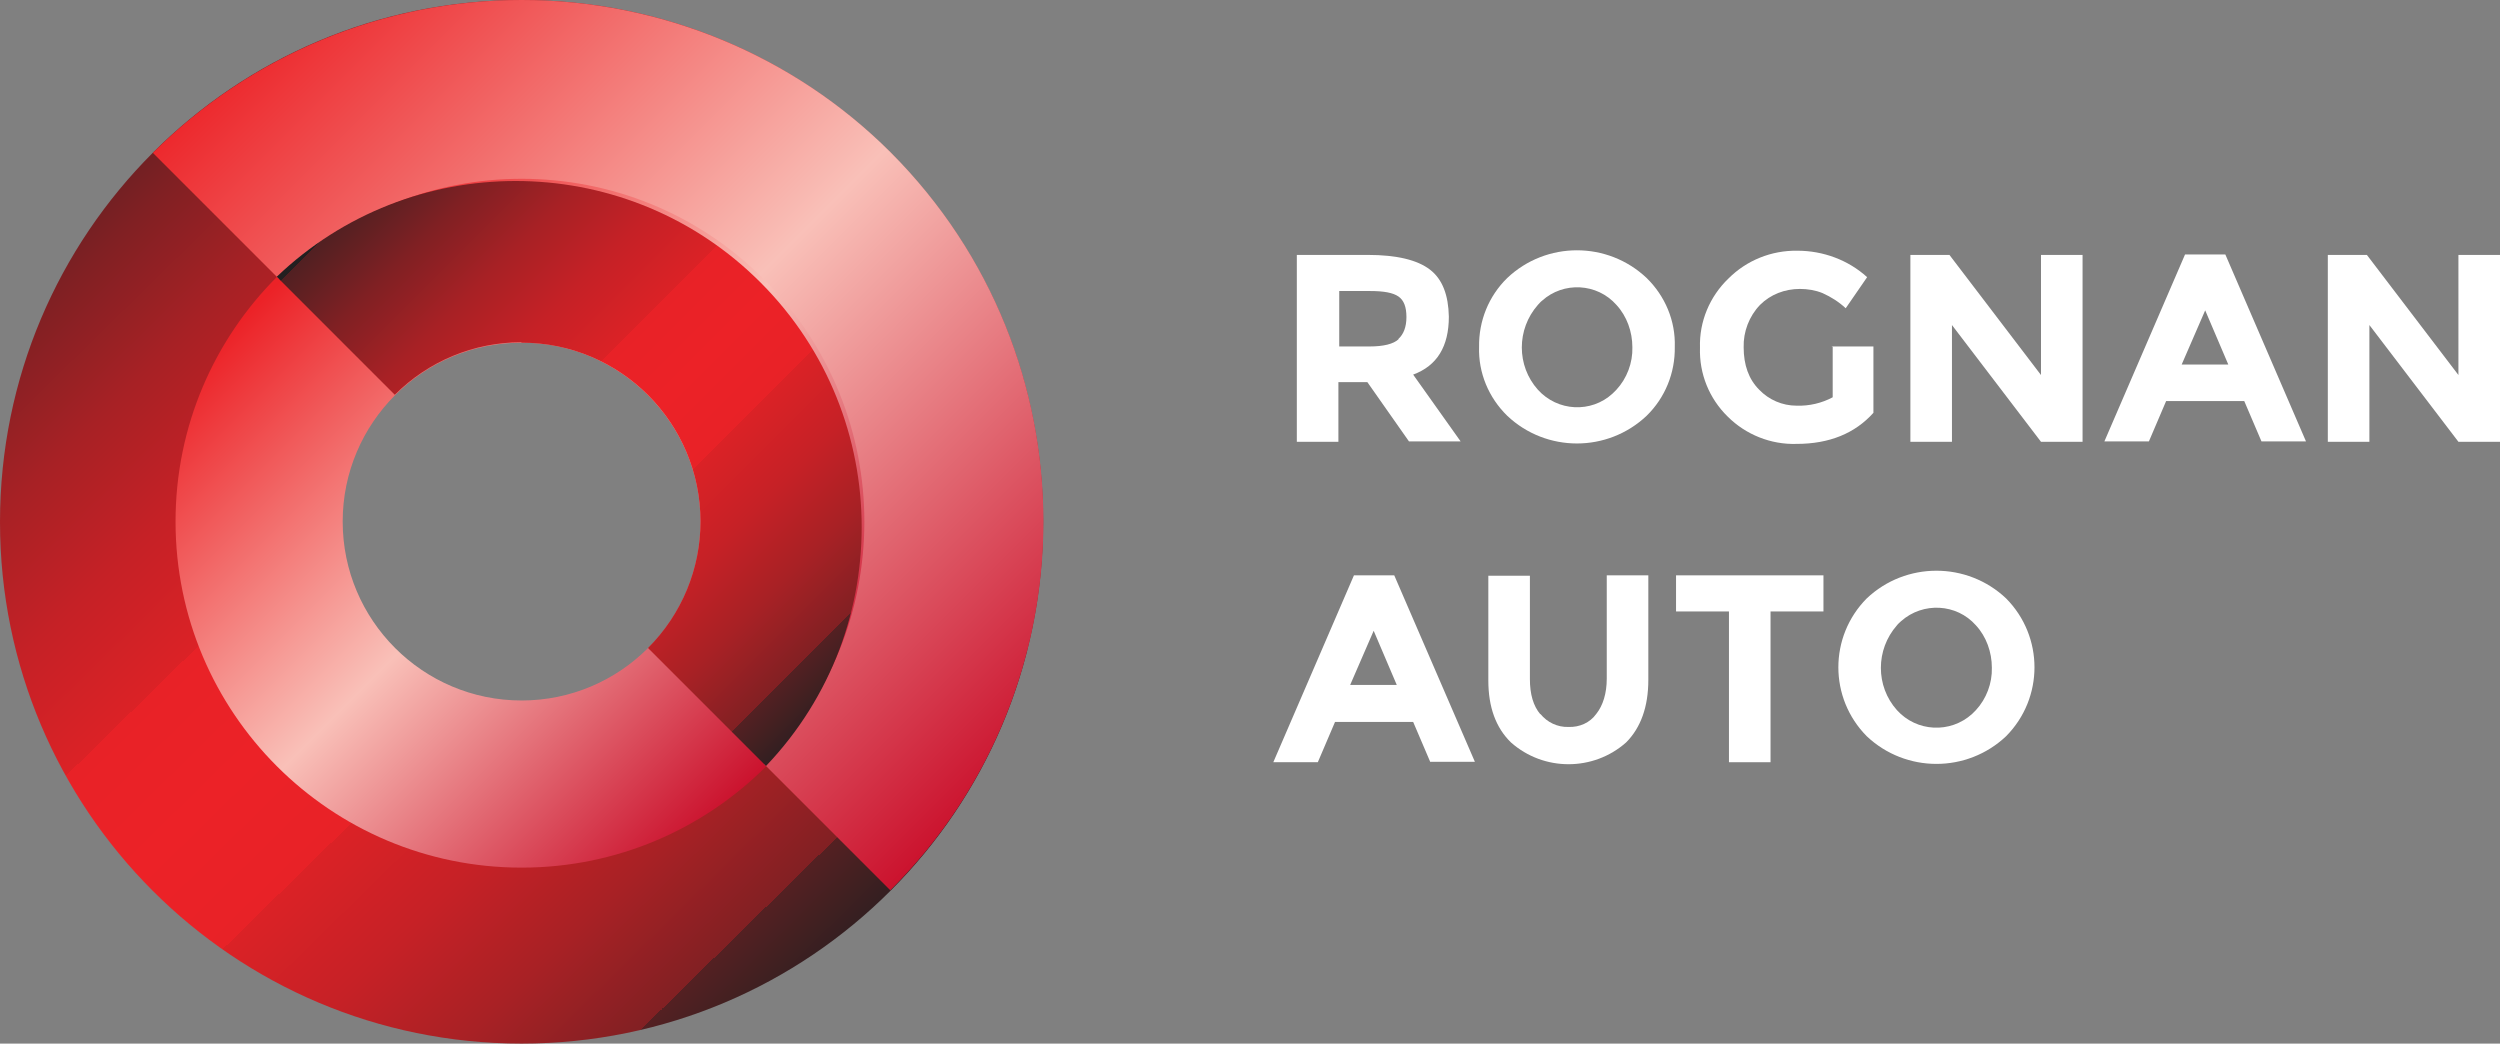
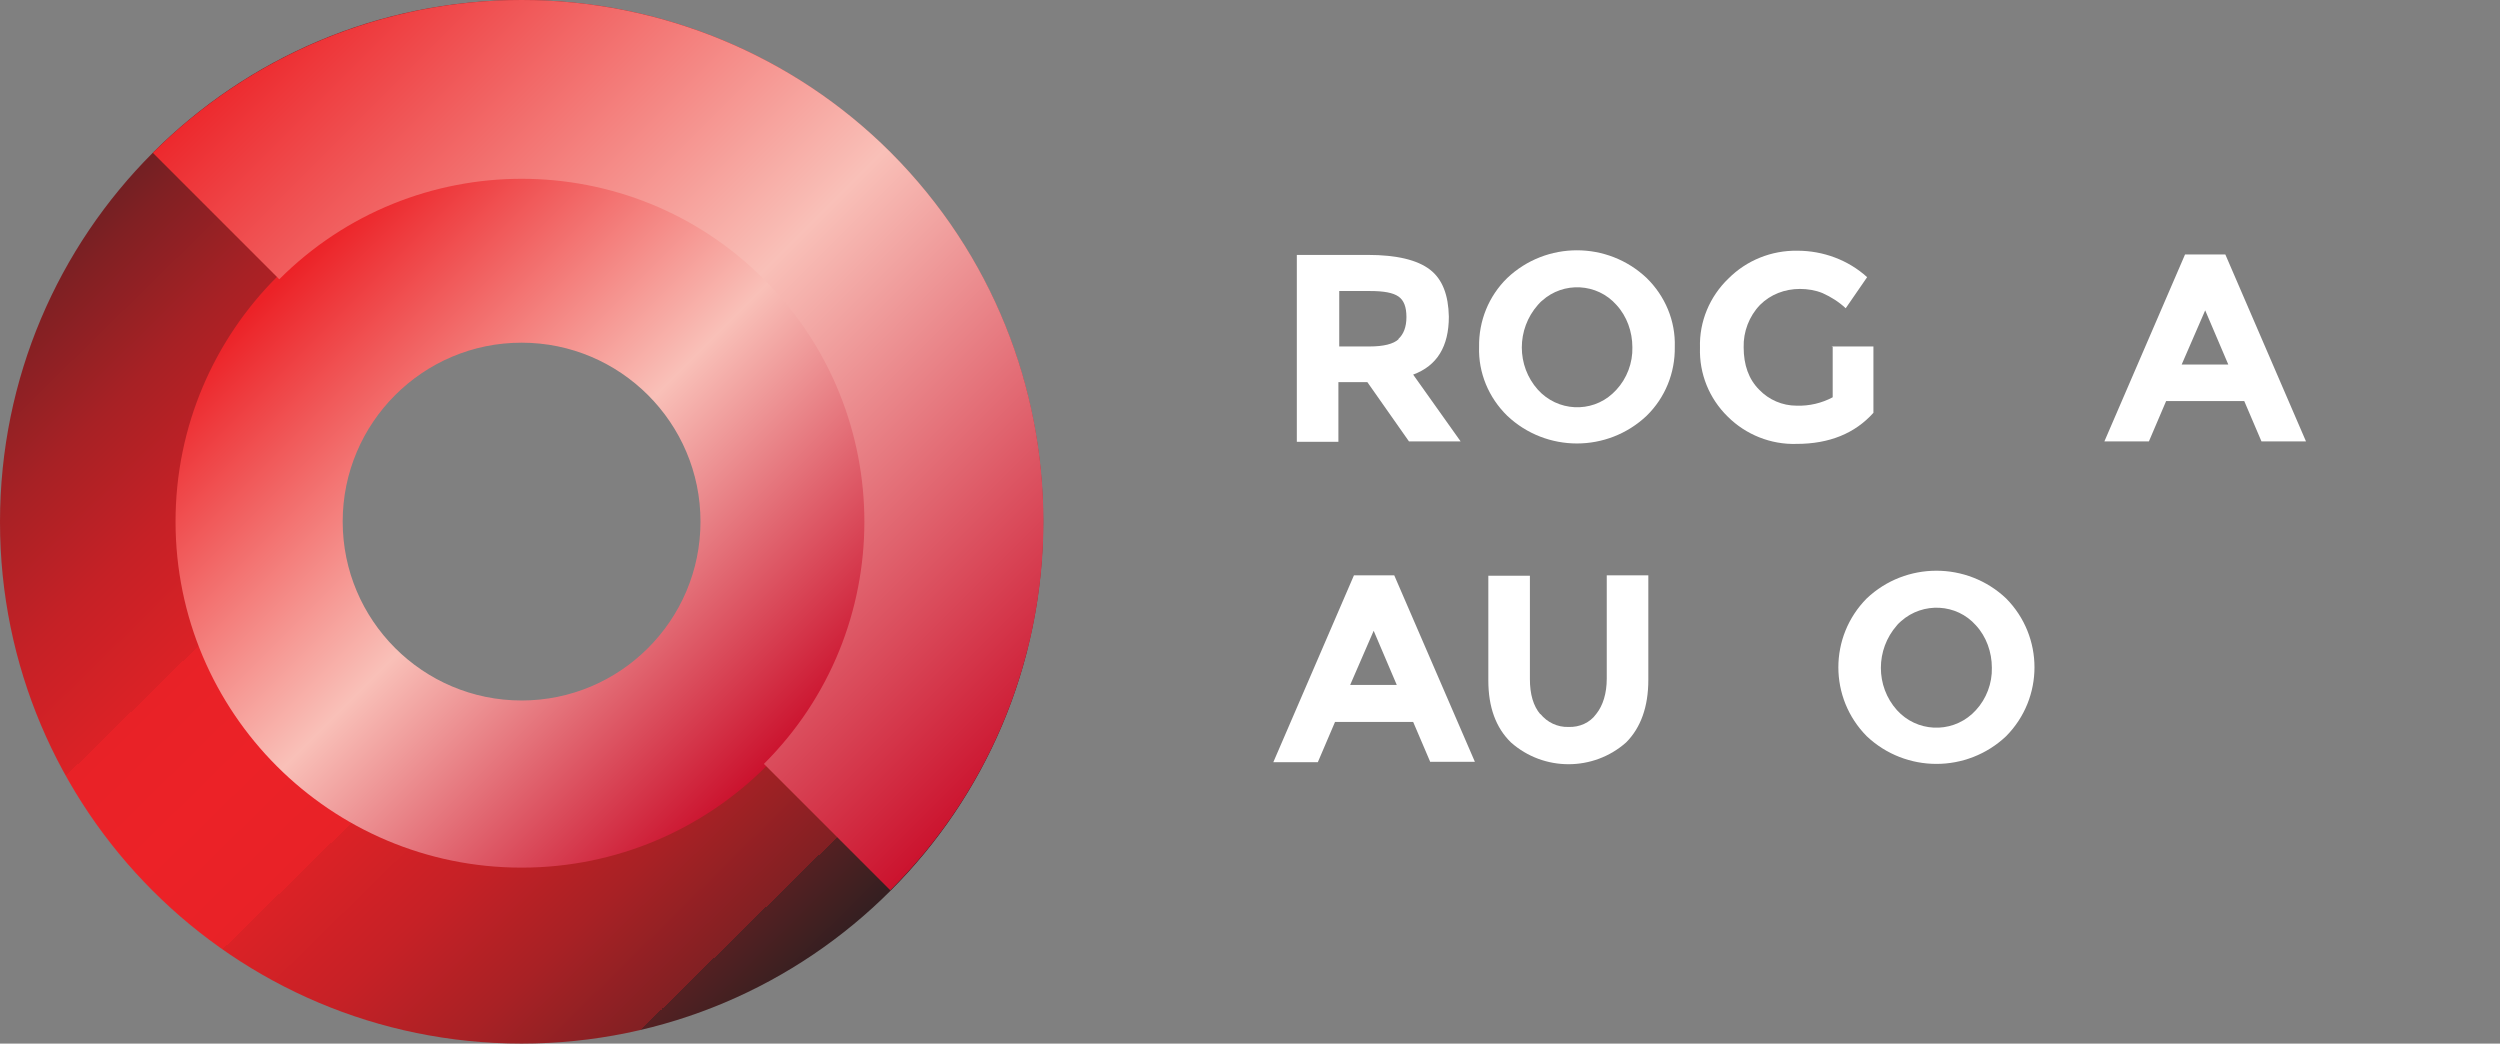
<svg xmlns="http://www.w3.org/2000/svg" id="Layer_1" version="1.1" viewBox="0 0 595.3 248.5">
  <rect x="0" y="0" width="595.3" height="248.5" fill="#808080" stroke="none" />
  <defs>
    <style>
      .st0 {
        fill: url(#linear-gradient2);
      }

      .st1 {
        fill: url(#linear-gradient1);
      }

      .st2 {
        fill: url(#linear-gradient3);
      }

      .st3 {
        fill: url(#linear-gradient);
      }

      .st4 {
        fill: #fff;
      }
    </style>
    <linearGradient id="linear-gradient" x1="23.4" y1="226.5" x2="218.1" y2="28" gradientTransform="translate(0 247.9) scale(1 -1)" gradientUnits="userSpaceOnUse">
      <stop offset="0" stop-color="#231f20" />
      <stop offset="0" stop-color="#512022" />
      <stop offset=".1" stop-color="#802023" />
      <stop offset=".2" stop-color="#a72125" />
      <stop offset=".3" stop-color="#c52126" />
      <stop offset=".4" stop-color="#db2226" />
      <stop offset=".4" stop-color="#e82227" />
      <stop offset=".5" stop-color="#ec2227" />
      <stop offset=".6" stop-color="#e82227" />
      <stop offset=".6" stop-color="#db2226" />
      <stop offset=".7" stop-color="#c62126" />
      <stop offset=".8" stop-color="#a82125" />
      <stop offset=".9" stop-color="#822023" />
      <stop offset=".9" stop-color="#542022" />
      <stop offset="1" stop-color="#231f20" />
    </linearGradient>
    <linearGradient id="linear-gradient1" x1="369.8" y1="371.5" x2="535" y2="371.5" gradientTransform="translate(-457.4 67.9) rotate(45) scale(1 -1)" gradientUnits="userSpaceOnUse">
      <stop offset="0" stop-color="#ec2227" />
      <stop offset=".5" stop-color="#f9c0b8" />
      <stop offset="1" stop-color="#ca0f2b" />
    </linearGradient>
    <linearGradient id="linear-gradient2" x1="321.4" y1="433.6" x2="577.9" y2="433.6" gradientTransform="translate(-457.4 67.9) rotate(45) scale(1 -1)" gradientUnits="userSpaceOnUse">
      <stop offset="0" stop-color="#ec2227" />
      <stop offset=".5" stop-color="#f9c0b8" />
      <stop offset="1" stop-color="#ca0f2b" />
    </linearGradient>
    <linearGradient id="linear-gradient3" x1="370" y1="411.7" x2="538.7" y2="411.7" gradientTransform="translate(-457.4 67.9) rotate(45) scale(1 -1)" gradientUnits="userSpaceOnUse">
      <stop offset="0" stop-color="#231f20" />
      <stop offset="0" stop-color="#512022" />
      <stop offset=".1" stop-color="#802023" />
      <stop offset=".2" stop-color="#a72125" />
      <stop offset=".3" stop-color="#c52126" />
      <stop offset=".4" stop-color="#db2226" />
      <stop offset=".4" stop-color="#e82227" />
      <stop offset=".5" stop-color="#ec2227" />
      <stop offset=".6" stop-color="#e82227" />
      <stop offset=".6" stop-color="#db2226" />
      <stop offset=".7" stop-color="#c62126" />
      <stop offset=".8" stop-color="#a82125" />
      <stop offset=".9" stop-color="#822023" />
      <stop offset=".9" stop-color="#542022" />
      <stop offset="1" stop-color="#231f20" />
    </linearGradient>
  </defs>
  <path class="st4" d="M345,75.4c0,7.1-2.8,11.7-8.5,13.8l11.3,15.9h-12.3l-9.9-14.1h-6.9v14.2h-9.9v-44.5h16.9c6.9,0,11.8,1.2,14.8,3.5,3,2.3,4.4,6.1,4.5,11.2ZM333,80.7c1.2-1.1,1.9-2.8,1.9-5.2s-.6-4-1.9-4.9c-1.3-.9-3.5-1.3-6.7-1.3h-7.4v13.2h7.2c3.4,0,5.7-.6,6.9-1.7Z" />
  <path class="st4" d="M392.1,99c-9.3,8.8-23.9,8.8-33.2,0-4.4-4.3-6.9-10.2-6.7-16.4-.1-6.2,2.3-12.1,6.7-16.4,9.3-8.8,23.9-8.8,33.2,0,4.4,4.3,6.9,10.2,6.7,16.4.1,6.2-2.3,12.1-6.7,16.4ZM388.7,82.7c0-3.7-1.3-7.4-3.8-10.1-4.6-5.2-12.6-5.6-17.7-1-.4.3-.7.7-1,1-5.1,5.8-5.1,14.5,0,20.2,4.7,5.2,12.7,5.6,17.8.9.3-.3.6-.6.9-.9,2.5-2.7,3.9-6.4,3.8-10.1h0Z" />
  <path class="st4" d="M436.1,82.5h10v15.8c-4.4,4.9-10.5,7.4-18.3,7.4-6.1.2-12.1-2.2-16.4-6.5-4.4-4.3-6.8-10.2-6.6-16.4-.2-6.2,2.3-12.2,6.8-16.5,4.3-4.3,10.2-6.7,16.4-6.6,6.1,0,12.1,2.2,16.6,6.3l-5.1,7.4c-1.6-1.5-3.5-2.7-5.5-3.6-1.7-.7-3.6-1-5.4-1-3.6,0-7,1.3-9.5,3.8-2.6,2.7-4,6.4-3.9,10.1,0,4.2,1.2,7.6,3.7,10.1,2.3,2.4,5.5,3.8,8.9,3.8,3,.1,6-.6,8.6-2v-12.2Z" />
-   <path class="st4" d="M486,60.7h9.9v44.5h-9.9l-21.2-27.8v27.8h-9.9v-44.5h9.3l21.8,28.6v-28.6Z" />
-   <path class="st4" d="M538.5,105.1l-4.1-9.6h-18.6l-4.1,9.6h-10.6l19.2-44.5h9.6l19.2,44.5h-10.6ZM525.1,73.9l-5.6,12.9h11.1l-5.5-12.9Z" />
-   <path class="st4" d="M585.4,60.7h9.9v44.5h-9.9l-21.2-27.8v27.8h-9.9v-44.5h9.3l21.8,28.6v-28.6Z" />
+   <path class="st4" d="M538.5,105.1l-4.1-9.6h-18.6l-4.1,9.6h-10.6l19.2-44.5h9.6l19.2,44.5ZM525.1,73.9l-5.6,12.9h11.1l-5.5-12.9Z" />
  <path class="st4" d="M340.6,181.5l-4.1-9.6h-18.6l-4.1,9.6h-10.6l19.2-44.5h9.6l19.2,44.4h-10.6ZM327.1,150.2l-5.6,12.9h11.1l-5.5-12.9Z" />
  <path class="st4" d="M366.8,170c1.6,2,4.1,3.2,6.7,3.1,2.6.1,5.1-1,6.6-3.1,1.6-2,2.5-4.9,2.5-8.4v-24.6h9.9v24.9c0,6.4-1.8,11.4-5.3,14.9-7.8,6.9-19.6,6.9-27.4,0-3.6-3.5-5.4-8.4-5.4-14.8v-24.9h9.9v24.6c0,3.6.8,6.4,2.5,8.4Z" />
-   <path class="st4" d="M421.6,145.6v35.9h-9.9v-35.9h-12.6v-8.6h35.1v8.6h-12.6Z" />
  <path class="st4" d="M477.7,175.3c-9.3,8.8-23.9,8.8-33.2,0-9-9.1-9-23.7,0-32.8,9.3-8.8,23.9-8.8,33.2,0,9,9.1,9,23.7,0,32.8ZM474.3,159c0-3.7-1.3-7.4-3.8-10.1-4.6-5.2-12.6-5.6-17.8-1-.3.3-.7.6-1,1-5.1,5.8-5.1,14.5,0,20.2,4.7,5.2,12.7,5.6,17.9.9.3-.3.6-.6.9-.9,2.5-2.7,3.9-6.4,3.8-10.1Z" />
  <path class="st3" d="M124.2,0C55.6,0,0,55.6,0,124.3c0,68.6,55.6,124.2,124.2,124.2,68.6,0,124.2-55.6,124.2-124.2C248.5,55.6,192.8,0,124.2,0ZM124.2,205.8c-45.1,0-81.6-36.5-81.6-81.6,0-45.1,36.5-81.6,81.6-81.6,45.1,0,81.6,36.5,81.6,81.6h0c0,45.1-36.5,81.6-81.6,81.6h0Z" />
  <path class="st1" d="M124.2,41.8c-45.5,0-82.4,36.9-82.4,82.4s36.9,82.4,82.4,82.4c45.5,0,82.4-36.9,82.4-82.4s-36.9-82.4-82.4-82.4h0ZM124.2,166.8c-23.5,0-42.6-19.1-42.6-42.6s19.1-42.6,42.6-42.6,42.6,19.1,42.6,42.6h0c0,23.5-19.1,42.6-42.6,42.6Z" />
  <path class="st0" d="M124.2,0C91.3,0,59.7,13.1,36.4,36.4l30.1,30.1c31.9-31.9,83.6-31.9,115.4,0,31.9,31.9,31.9,83.6,0,115.4l30.1,30.1c48.6-48.5,48.6-127.1.1-175.7C188.9,13.1,157.2,0,124.2,0Z" />
-   <path class="st2" d="M124.2,81.6c23.5,0,42.6,19.1,42.6,42.6,0,11.3-4.5,22.1-12.5,30.1l28.1,28.1c31.4-32.9,30.2-85.1-2.7-116.5-31.8-30.4-82-30.4-113.8,0l28.1,28.1c8-8,18.8-12.5,30.1-12.5Z" />
</svg>